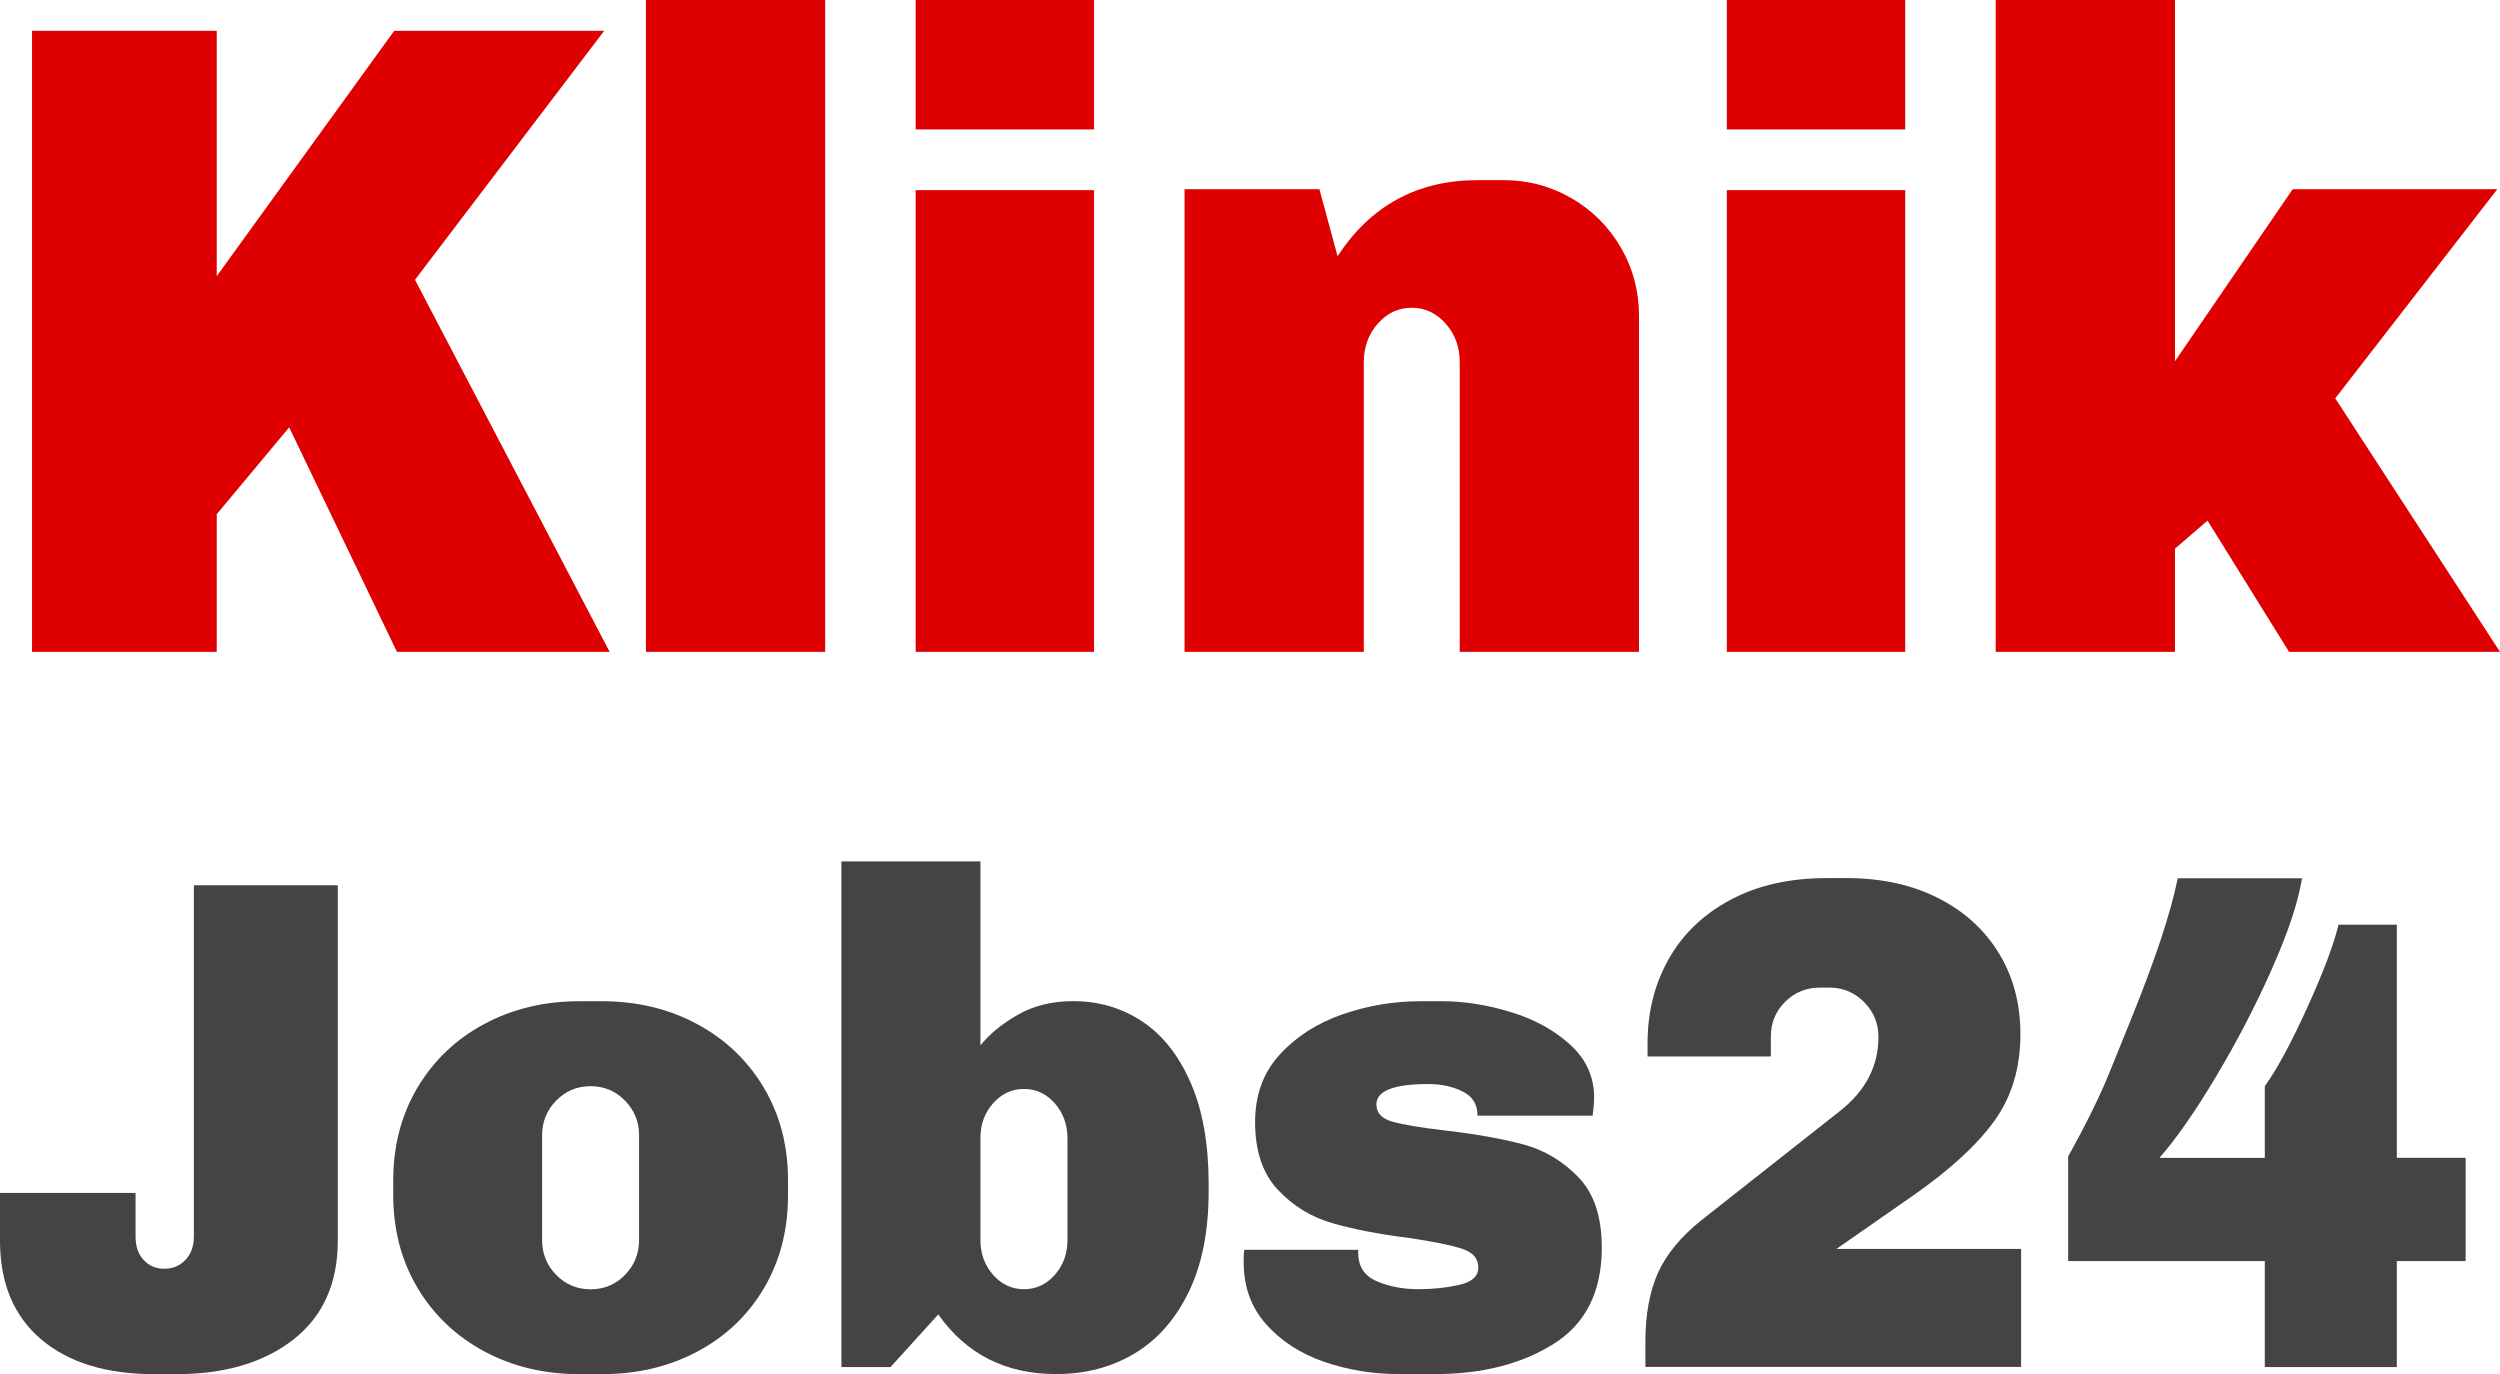
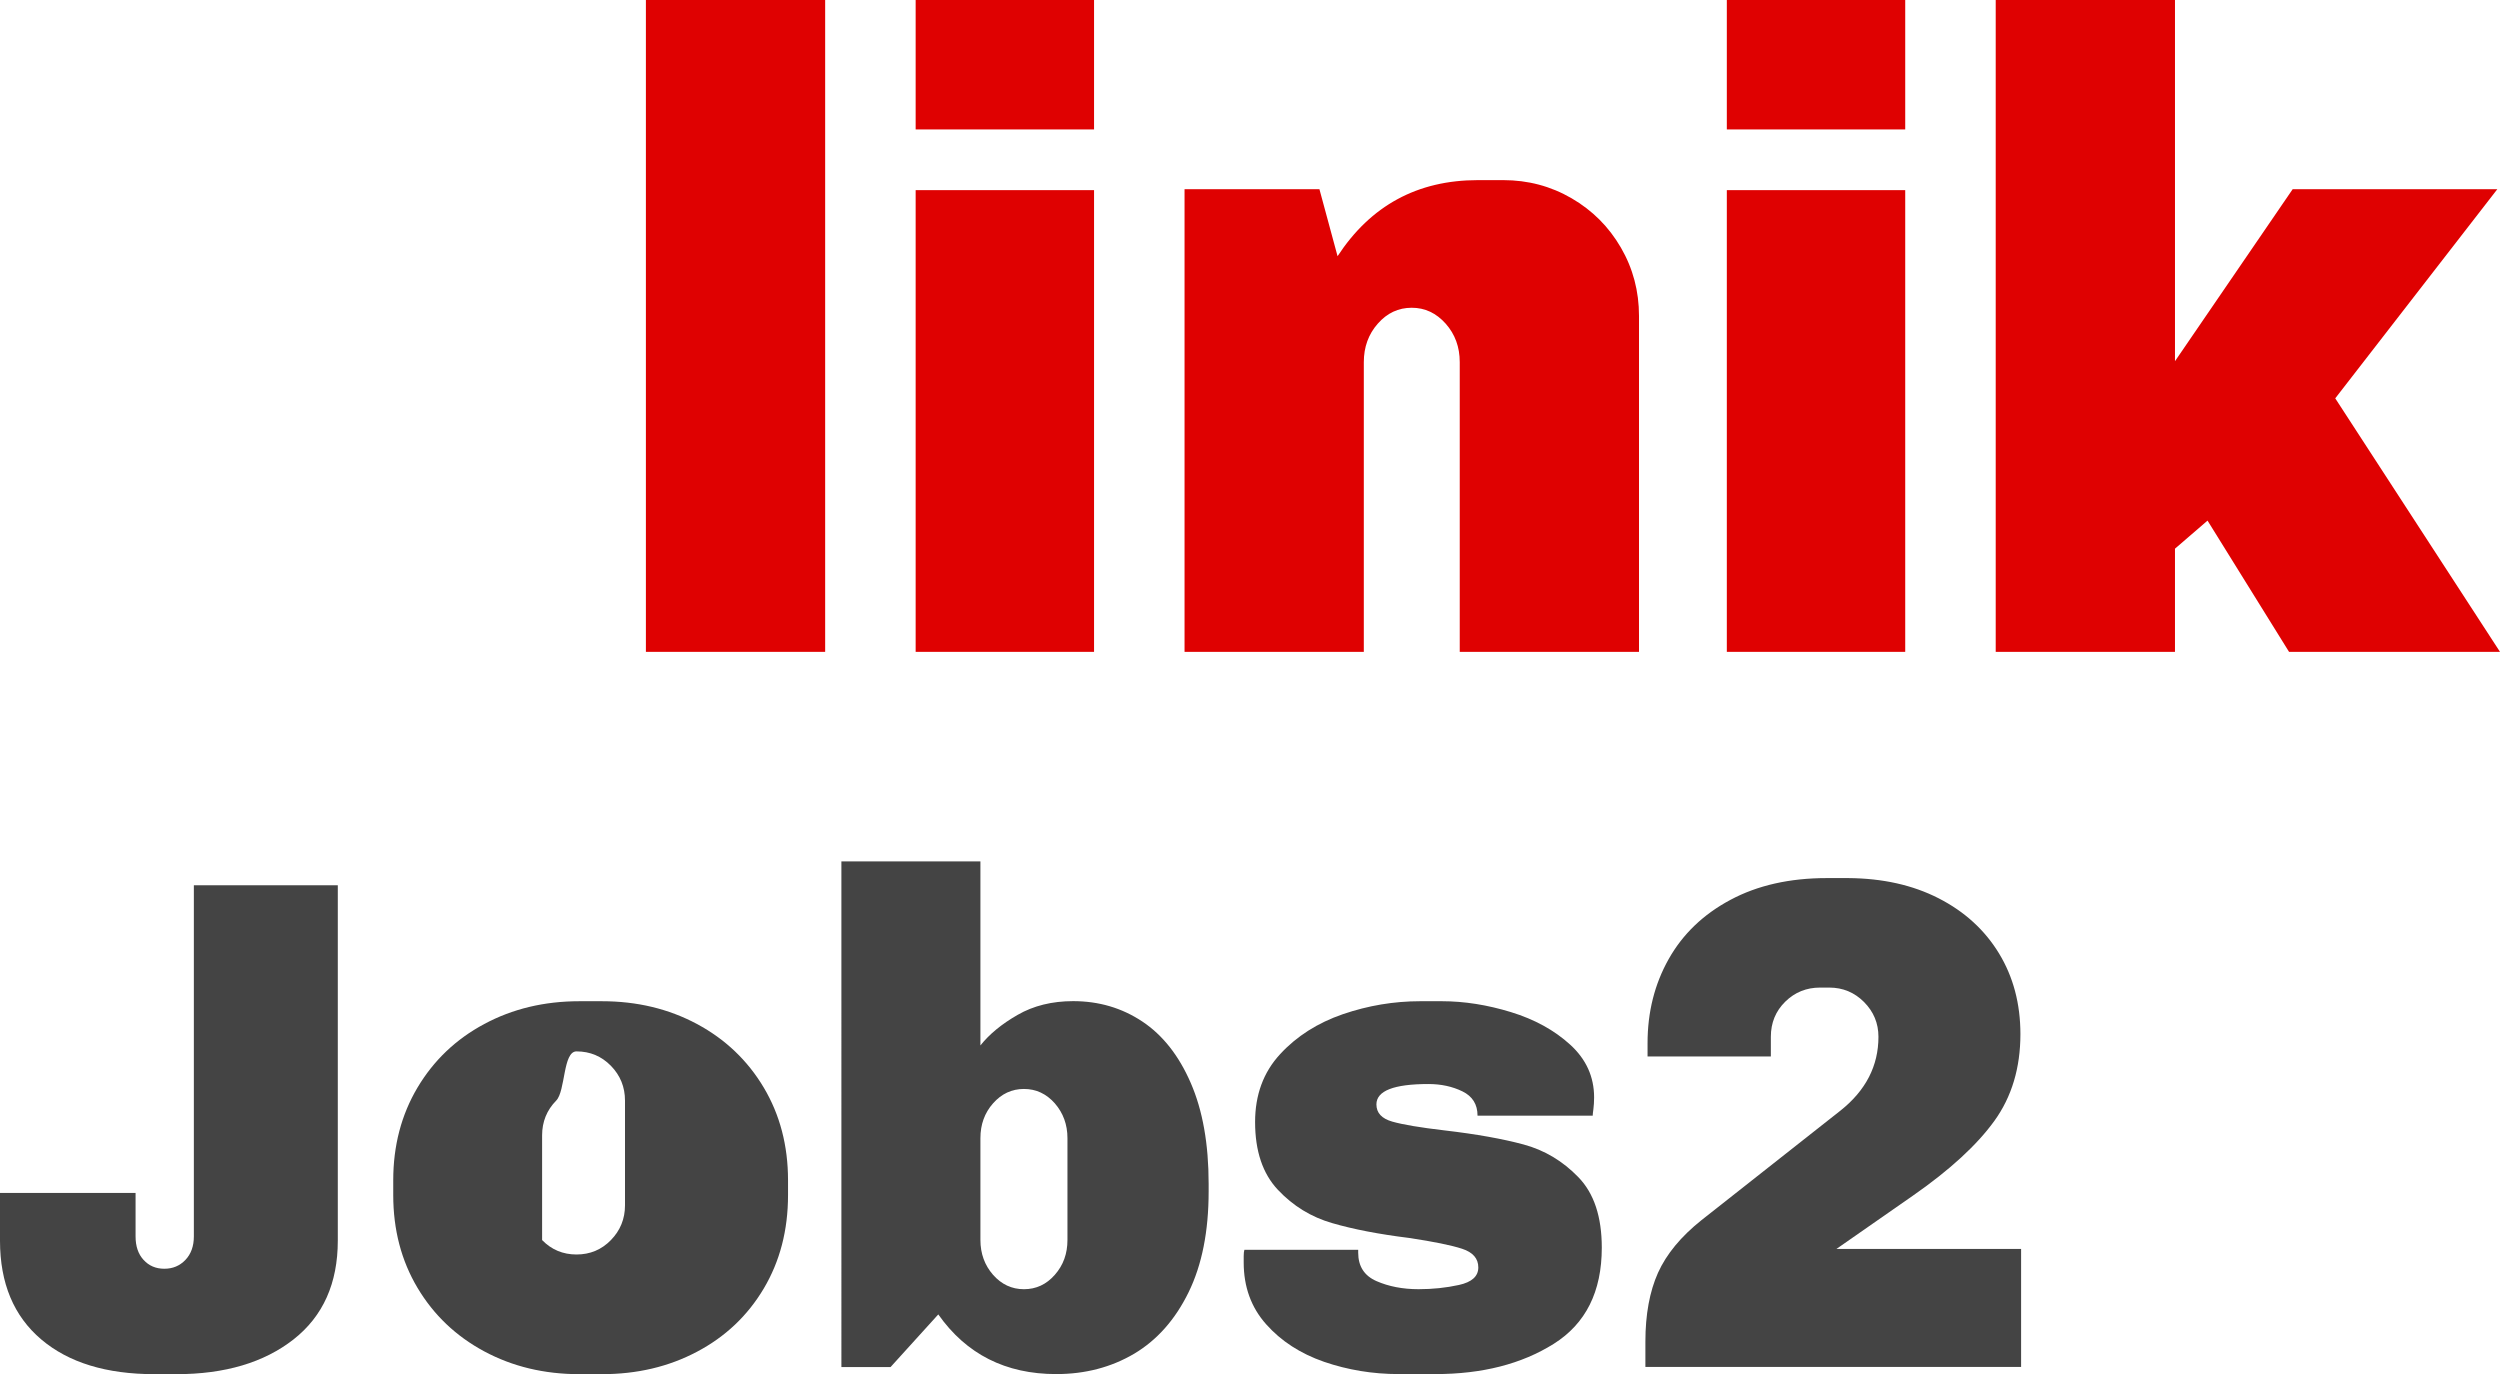
<svg xmlns="http://www.w3.org/2000/svg" version="1.1" id="Ebene_1" x="0px" y="0px" viewBox="0 0 289.52 159.13" enable-background="new 0 0 289.52 159.13" xml:space="preserve">
-   <path fill="#DF0101" d="M48.06,32.4l22.54,43.09H45.97l-12.48-26L25.1,59.55v15.94H3.71V3.57H25.1v28.41L45.65,3.57h24.32  L48.06,32.4z" />
  <path fill="#DF0101" d="M95.56,0v75.49H74.8V0H95.56z" />
  <path fill="#DF0101" d="M126.7,14.99h-20.66V0h20.66V14.99z M126.7,75.49h-20.66V22.02h20.66V75.49z" />
  <path fill="#DF0101" d="M182,22.96c2.41,1.4,4.31,3.3,5.71,5.71c1.4,2.41,2.1,5.05,2.1,7.92v38.9h-20.76V41.94  c0-1.75-0.54-3.23-1.63-4.46c-1.09-1.22-2.39-1.84-3.93-1.84c-1.54,0-2.85,0.61-3.93,1.84c-1.08,1.22-1.62,2.71-1.62,4.46v33.55  h-20.76V21.91h15.62l2.1,7.76c3.84-5.87,9.26-8.81,16.25-8.81h2.94C176.95,20.86,179.59,21.56,182,22.96z" />
  <path fill="#DF0101" d="M220.64,14.99h-20.66V0h20.66V14.99z M220.64,75.49h-20.66V22.02h20.66V75.49z" />
  <path fill="#DF0101" d="M251.88,0v41.83l13.63-19.92h23.7l-18.77,24.22l19.08,29.36h-24.43l-9.44-15.2l-3.77,3.25v11.95h-20.76V0  H251.88z" />
  <path fill="#444444" d="M34,155.11c-3.42,2.68-7.94,4.03-13.58,4.03h-2.52c-5.59,0-9.96-1.34-13.13-4.03S0,148.62,0,143.68v-5.53  h15.7v5.04c0,1.14,0.31,2.05,0.93,2.72c0.62,0.68,1.42,1.02,2.4,1.02c0.98,0,1.79-0.34,2.44-1.02c0.65-0.68,0.98-1.59,0.98-2.72  v-40.67h16.67v41.15C39.12,148.62,37.41,152.43,34,155.11z" />
-   <path fill="#444444" d="M80.72,118.59c3.28,1.76,5.86,4.22,7.73,7.36c1.87,3.14,2.81,6.72,2.81,10.74v1.71  c0,4.07-0.94,7.67-2.81,10.82c-1.87,3.15-4.45,5.59-7.73,7.32c-3.28,1.74-6.95,2.6-11.02,2.6h-2.6c-4.07,0-7.74-0.88-11.02-2.64  c-3.28-1.76-5.86-4.22-7.73-7.36c-1.87-3.14-2.81-6.72-2.81-10.74v-1.71c0-4.01,0.94-7.59,2.81-10.74c1.87-3.14,4.44-5.6,7.73-7.36  c3.28-1.76,6.95-2.64,11.02-2.64h2.6C73.77,115.95,77.44,116.83,80.72,118.59z M64.41,127.46c-1.09,1.11-1.63,2.45-1.63,4.03v12.12  c0,1.57,0.54,2.92,1.63,4.03c1.08,1.11,2.41,1.67,3.98,1.67s2.9-0.55,3.99-1.67c1.08-1.11,1.63-2.45,1.63-4.03v-12.12  c0-1.57-0.54-2.91-1.63-4.03c-1.09-1.11-2.41-1.67-3.99-1.67S65.5,126.35,64.41,127.46z" />
+   <path fill="#444444" d="M80.72,118.59c3.28,1.76,5.86,4.22,7.73,7.36c1.87,3.14,2.81,6.72,2.81,10.74v1.71  c0,4.07-0.94,7.67-2.81,10.82c-1.87,3.15-4.45,5.59-7.73,7.32c-3.28,1.74-6.95,2.6-11.02,2.6h-2.6c-4.07,0-7.74-0.88-11.02-2.64  c-3.28-1.76-5.86-4.22-7.73-7.36c-1.87-3.14-2.81-6.72-2.81-10.74v-1.71c0-4.01,0.94-7.59,2.81-10.74c1.87-3.14,4.44-5.6,7.73-7.36  c3.28-1.76,6.95-2.64,11.02-2.64h2.6C73.77,115.95,77.44,116.83,80.72,118.59z M64.41,127.46c-1.09,1.11-1.63,2.45-1.63,4.03v12.12  c1.08,1.11,2.41,1.67,3.98,1.67s2.9-0.55,3.99-1.67c1.08-1.11,1.63-2.45,1.63-4.03v-12.12  c0-1.57-0.54-2.91-1.63-4.03c-1.09-1.11-2.41-1.67-3.99-1.67S65.5,126.35,64.41,127.46z" />
  <path fill="#444444" d="M117.85,117.53c1.84-1.06,3.99-1.59,6.43-1.59c2.98,0,5.65,0.79,8.01,2.36c2.36,1.57,4.23,3.94,5.61,7.12  c1.38,3.17,2.07,7.06,2.07,11.67v0.89c0,4.61-0.77,8.5-2.32,11.67c-1.55,3.17-3.65,5.54-6.3,7.12c-2.66,1.57-5.67,2.36-9.03,2.36  c-5.86,0-10.41-2.3-13.66-6.91l-5.53,6.1h-5.69V99.76h16.1v21.31C114.57,119.77,116,118.59,117.85,117.53z M115,127.78  c-0.98,1.11-1.46,2.45-1.46,4.03v11.79c0,1.57,0.49,2.92,1.46,4.03c0.98,1.11,2.17,1.67,3.58,1.67c1.41,0,2.6-0.55,3.58-1.67  c0.98-1.11,1.46-2.45,1.46-4.03v-11.79c0-1.57-0.49-2.91-1.46-4.03c-0.98-1.11-2.17-1.67-3.58-1.67  C117.17,126.11,115.98,126.67,115,127.78z" />
  <path fill="#444444" d="M174.98,117.21c2.74,0.84,5.03,2.1,6.87,3.78c1.84,1.68,2.76,3.71,2.76,6.1c0,0.49-0.03,0.94-0.08,1.34  c-0.06,0.41-0.08,0.66-0.08,0.77h-13.34c0-1.3-0.58-2.24-1.75-2.81c-1.17-0.57-2.48-0.85-3.94-0.85c-4.01,0-6.02,0.79-6.02,2.36  c0,0.98,0.61,1.64,1.83,1.99c1.22,0.35,3.24,0.69,6.06,1.02c3.69,0.43,6.74,0.98,9.15,1.63c2.41,0.65,4.53,1.91,6.34,3.78  c1.82,1.87,2.72,4.59,2.72,8.17c0,5.1-1.86,8.81-5.57,11.14c-3.71,2.33-8.28,3.5-13.7,3.5h-4.23c-3.04,0-5.92-0.48-8.66-1.42  c-2.74-0.95-4.98-2.4-6.71-4.35c-1.74-1.95-2.6-4.34-2.6-7.16v-0.73c0-0.33,0.03-0.57,0.08-0.73h13.18v0.33  c0,1.57,0.7,2.67,2.11,3.29c1.41,0.62,3.04,0.94,4.88,0.94c1.63,0,3.18-0.16,4.68-0.49c1.49-0.33,2.24-1,2.24-2.03  c0-1.03-0.62-1.75-1.87-2.16c-1.25-0.41-3.31-0.83-6.18-1.26c-3.47-0.43-6.42-1-8.86-1.71c-2.44-0.7-4.54-1.99-6.3-3.86  c-1.76-1.87-2.64-4.49-2.64-7.85c0-3.14,0.96-5.76,2.89-7.85c1.92-2.09,4.35-3.63,7.28-4.64c2.93-1,5.91-1.5,8.95-1.5h2.52  C169.57,115.95,172.24,116.37,174.98,117.21z" />
  <path fill="#444444" d="M224.51,104.03c3.01,1.54,5.34,3.67,6.99,6.38c1.65,2.71,2.48,5.83,2.48,9.35c0,3.9-1,7.25-3.01,10.04  c-2.01,2.79-5.15,5.68-9.43,8.66l-8.87,6.18h21.39v13.66h-43.51v-2.93c0-3.14,0.49-5.8,1.46-7.97c0.98-2.17,2.66-4.2,5.04-6.1  l16.1-12.69c2.93-2.33,4.39-5.18,4.39-8.54c0-1.57-0.56-2.91-1.67-4.03c-1.11-1.11-2.45-1.67-4.03-1.67h-1.06  c-1.57,0-2.92,0.54-4.03,1.63c-1.11,1.09-1.67,2.44-1.67,4.07v2.28H190.8v-1.55c0-3.58,0.81-6.82,2.44-9.72  c1.63-2.9,4.01-5.19,7.16-6.87c3.14-1.68,6.86-2.52,11.14-2.52h2.52C218.02,101.72,221.5,102.49,224.51,104.03z" />
-   <path fill="#444444" d="M263.14,112.13c-1.87,4.23-4.03,8.39-6.47,12.49c-2.44,4.09-4.64,7.25-6.59,9.47h12.2v-8.3  c1.41-1.95,3.05-4.99,4.92-9.11c1.87-4.12,3.08-7.32,3.62-9.6h6.75v27h7.97v11.96h-7.97v12.28h-15.29v-12.28h-22.77v-12.12  c2.11-3.79,3.71-7.05,4.8-9.76l2.44-6.02c2.82-6.94,4.64-12.42,5.45-16.43h14.39C266.16,104.43,265.01,107.9,263.14,112.13z" />
</svg>